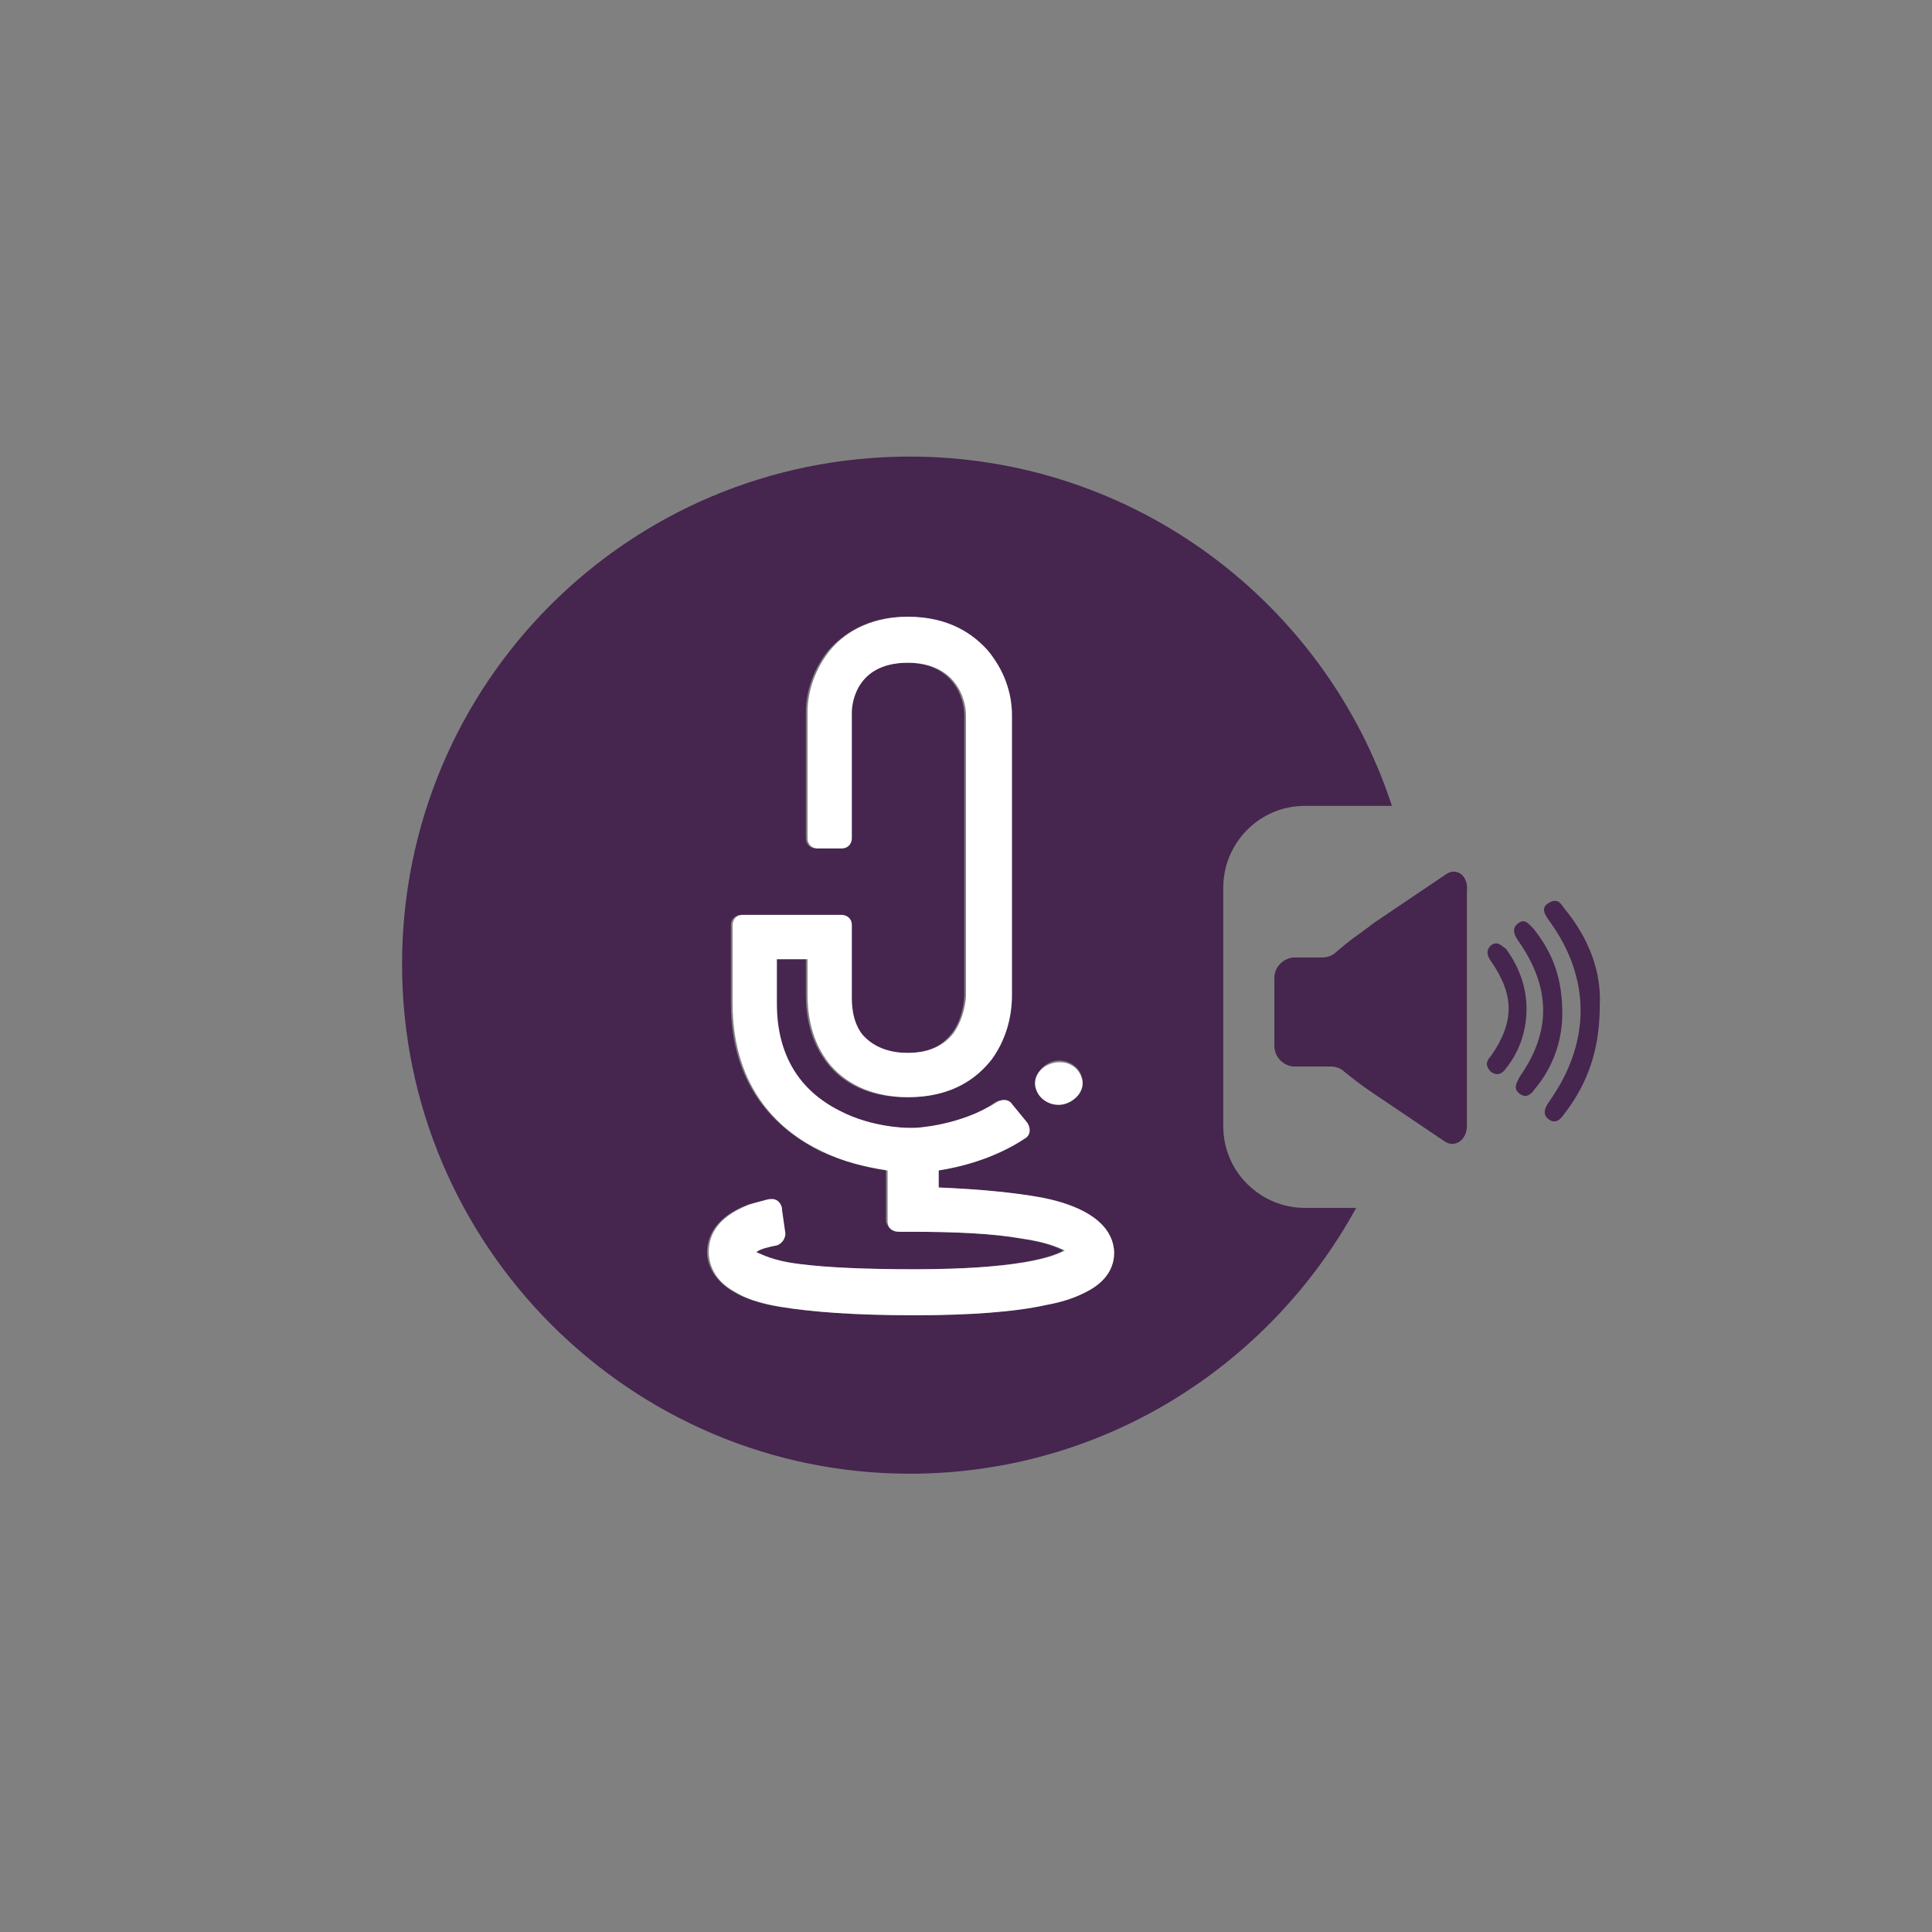
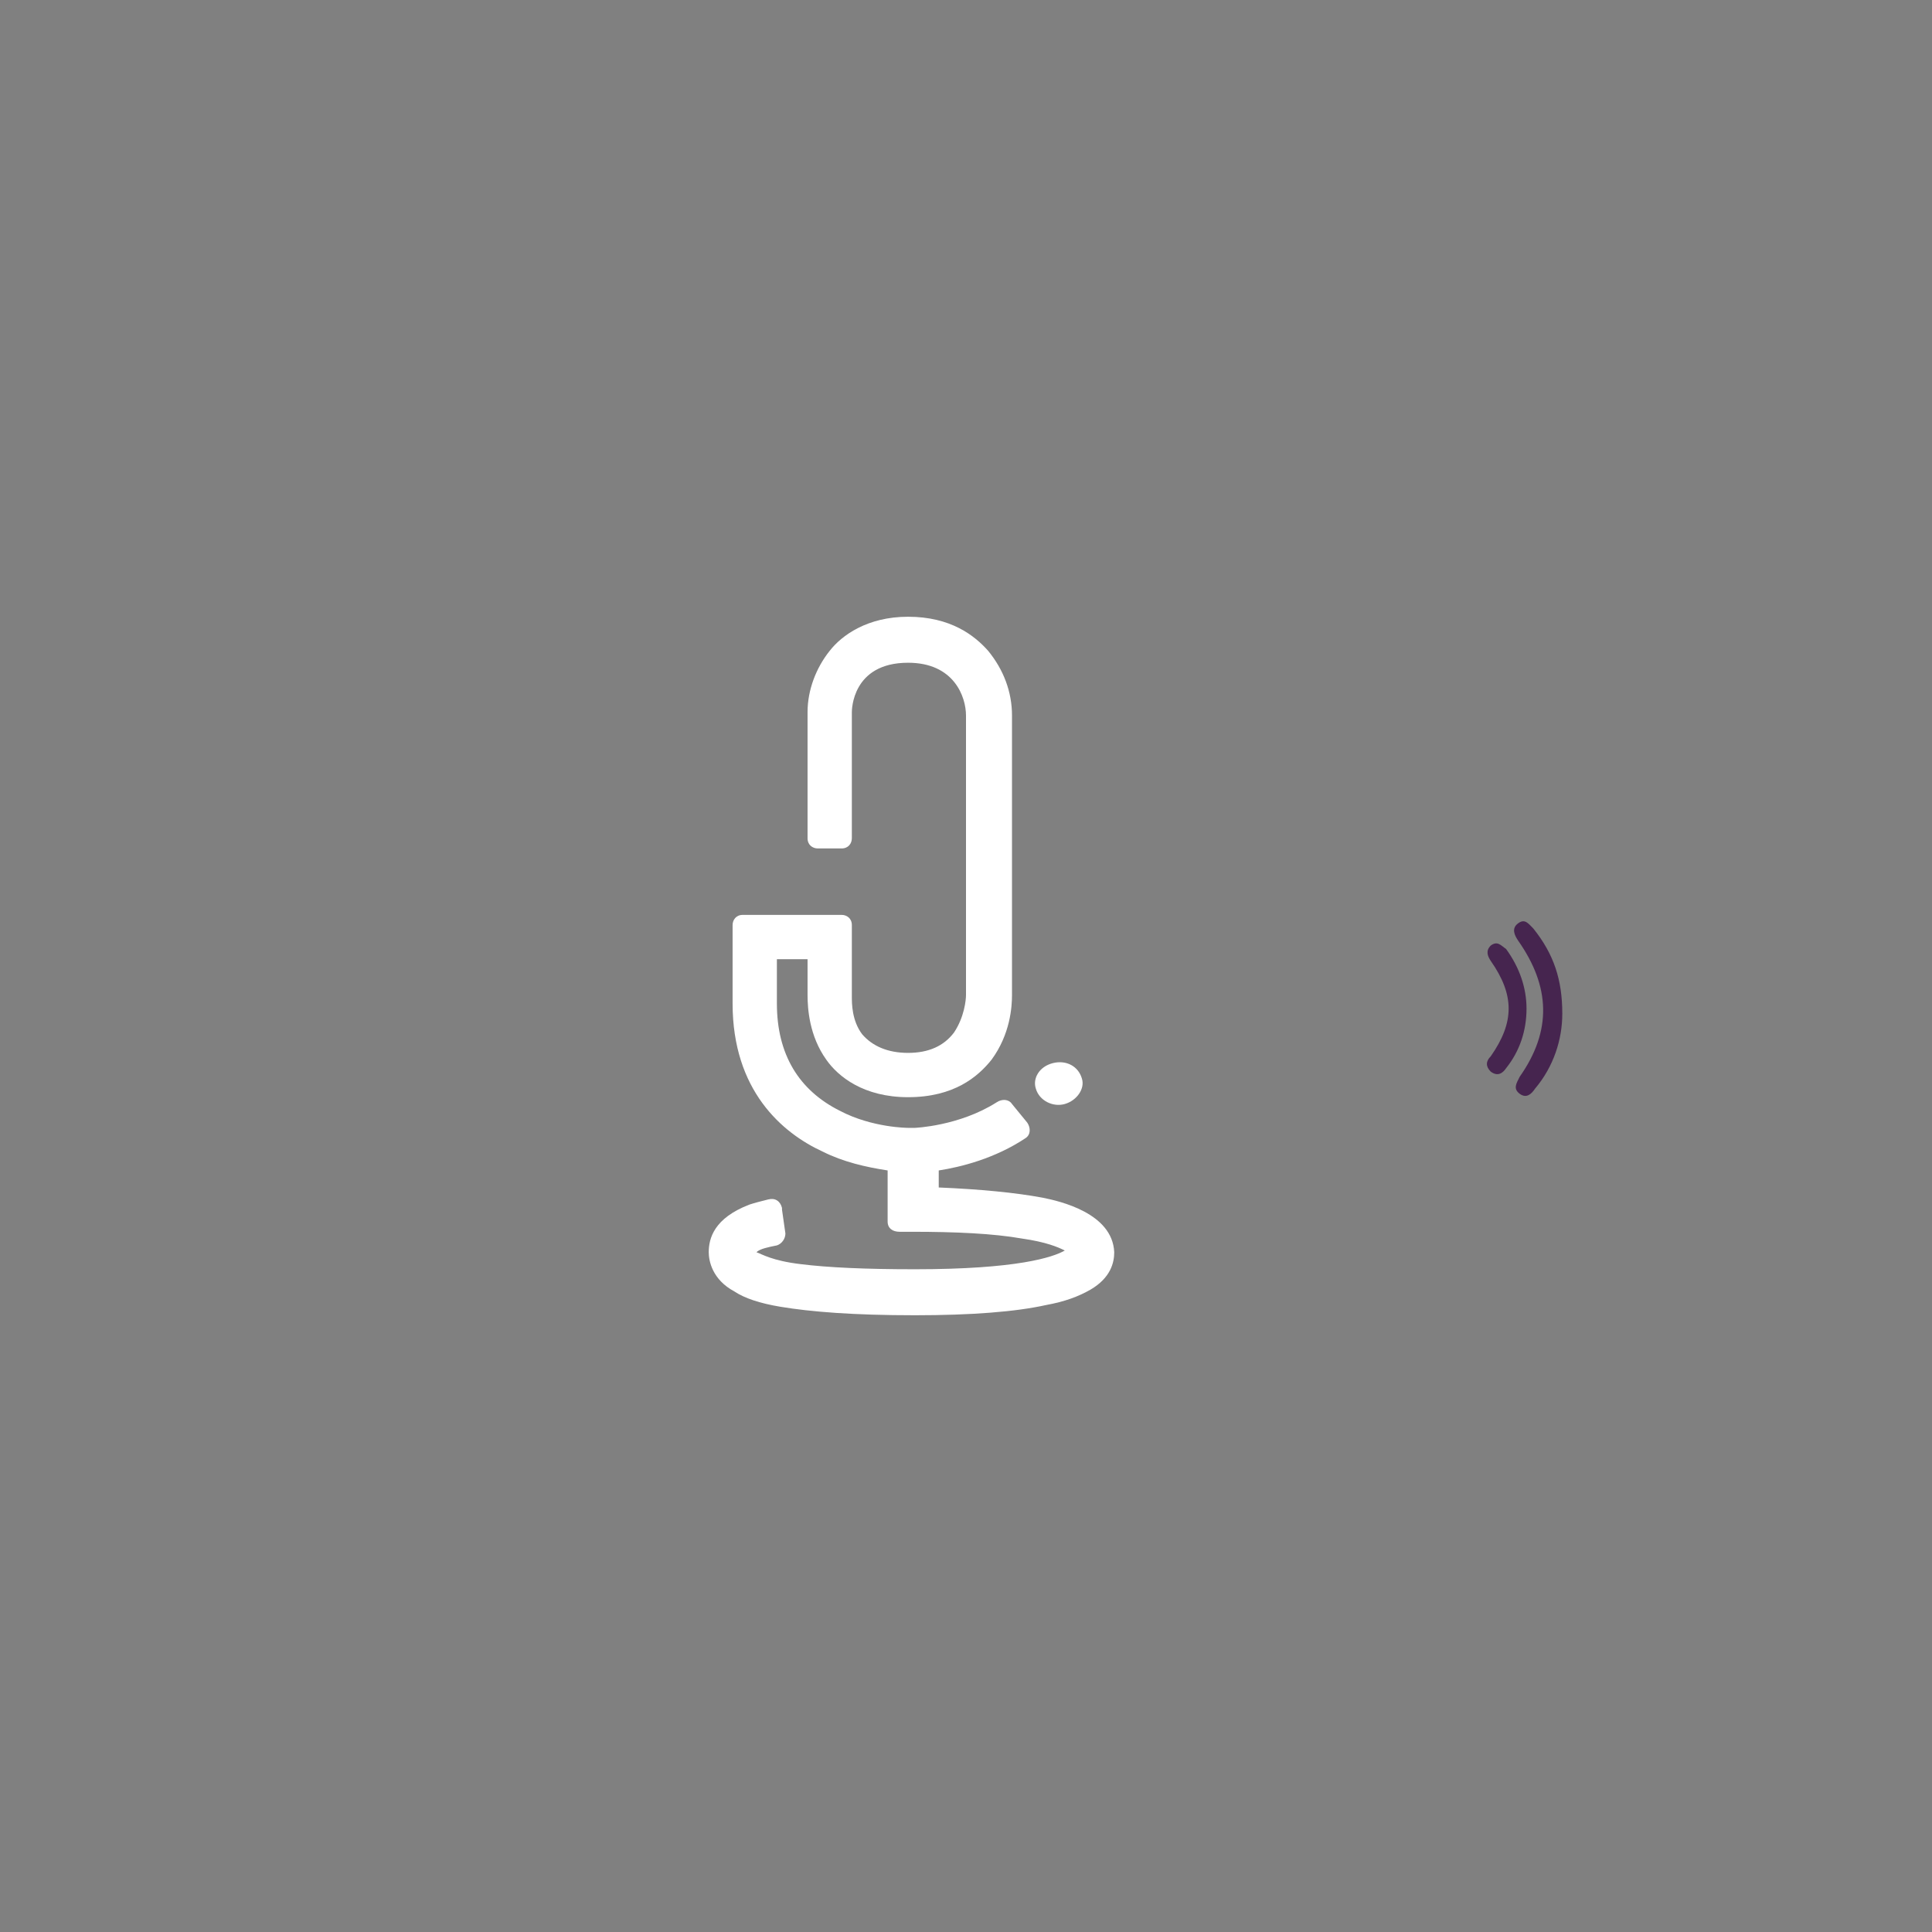
<svg xmlns="http://www.w3.org/2000/svg" version="1.1" id="Laag_1" x="0px" y="0px" viewBox="0 0 113.4 113.4" style="enable-background:new 0 0 113.4 113.4;" xml:space="preserve">
  <rect x="0" y="0" width="113.4" height="113.4" fill="#808080" stroke="none" />
  <style type="text/css">
	.st0{fill:#46254F;}
	.st1{fill:none;stroke:#46254F;stroke-width:3;stroke-miterlimit:10;}
	.st2{fill:#FFFFFF;stroke:#46254F;stroke-width:3;stroke-miterlimit:10;}
	.st3{fill:none;stroke:#46254F;stroke-miterlimit:10;}
	.st4{fill:#34203D;}
	.st5{fill:#2C1C35;}
	.st6{fill:#2D1C35;}
	.st7{fill:#C6724C;}
	.st8{clip-path:url(#SVGID_00000100340709671647253270000010727252681067258026_);}
	.st9{fill:#AF5332;}
	.st10{fill:none;}
	.st11{fill:#51C185;}
	.st12{fill:#E5D2C7;}
	.st13{clip-path:url(#SVGID_00000035514465483990682590000015302867964202050950_);}
	.st14{fill:#F2E5DE;}
	.st15{fill:#3A2445;}
	.st16{clip-path:url(#SVGID_00000121977970807872325110000004639870073938442151_);}
	.st17{fill:#4CE593;}
	.st18{fill:#665270;}
	.st19{clip-path:url(#SVGID_00000080885078265474593610000016773327856255273112_);}
	.st20{clip-path:url(#SVGID_00000027600379191520328940000010557123412260339349_);}
	.st21{fill:#0295FF;}
	.st22{clip-path:url(#SVGID_00000118369514699492553660000000062852345682707866_);}
	.st23{fill:#F2F2F2;}
	.st24{fill:#C3BBC6;}
	.st25{clip-path:url(#SVGID_00000039813854754509512470000018056086698197171334_);}
	.st26{fill:#543D5E;}
	.st27{clip-path:url(#SVGID_00000067940408372094306560000009103971954932885412_);}
	.st28{clip-path:url(#SVGID_00000018199559113812956350000014375171909546041742_);}
	.st29{clip-path:url(#SVGID_00000020382199826073084500000009180889582104474265_);}
	.st30{fill:#C7724C;}
	.st31{clip-path:url(#SVGID_00000057849384335290367660000008558038153958219697_);}
	.st32{fill:#4B4668;}
	.st33{clip-path:url(#SVGID_00000145053658602089262120000006962731620096982196_);}
	.st34{fill:#999999;}
	.st35{fill:#C2BAC5;}
	.st36{fill:#F6F6F6;}
	.st37{fill:#45254E;}
	.st38{fill:#F1F1F1;}
	.st39{fill:#C6C6C6;}
	.st40{fill:#A6A0A9;}
	.st41{fill:#371C3D;}
	.st42{fill:#7A6880;}
	.st43{fill:#9D9D9C;}
	.st44{fill:#969099;}
	.st45{fill:#FFFFFF;}
	.st46{fill:none;stroke:#999999;stroke-width:3;stroke-miterlimit:10;}
	.st47{fill:#FFFFFF;stroke:#999999;stroke-width:3;stroke-miterlimit:10;}
	.st48{fill:#E6E6E6;}
	.st49{clip-path:url(#SVGID_00000077304562781612597290000016952005443703702924_);fill:#999999;}
	.st50{clip-path:url(#SVGID_00000146499048539561909920000010374663165795382435_);fill:#999999;}
	.st51{clip-path:url(#SVGID_00000059992806330702767580000005068606229765522104_);fill:#999999;}
	.st52{clip-path:url(#SVGID_00000128446978268172751780000003818998319053051793_);fill:#999999;}
	.st53{clip-path:url(#SVGID_00000164508029687802955580000006477698177663537065_);fill:#999999;}
	.st54{clip-path:url(#SVGID_00000061434457241810796410000002840730224196165565_);fill:#999999;}
	.st55{clip-path:url(#SVGID_00000061455577893274915110000006678569334369575316_);fill:#999999;}
	.st56{clip-path:url(#SVGID_00000069364180988552134400000010077289686604612999_);fill:#999999;}
	.st57{clip-path:url(#SVGID_00000078759475896056447830000009107036022248090530_);fill:#999999;}
	.st58{clip-path:url(#SVGID_00000112606548907793685950000000459344153956379524_);fill:#999999;}
	.st59{clip-path:url(#SVGID_00000099653530286384844840000002091664311651270801_);fill:#999999;}
	.st60{clip-path:url(#SVGID_00000065784801975389951510000002624656618642543280_);fill:#999999;}
	.st61{fill:#7A7A7A;}
	.st62{fill:#6A5B6F;}
	.st63{fill:none;stroke:#999999;stroke-miterlimit:10;}
	.st64{fill:none;stroke:#46254F;stroke-width:3;stroke-linecap:round;stroke-miterlimit:10;}
	.st65{fill:none;stroke:#999999;stroke-width:3;stroke-linecap:round;stroke-miterlimit:10;}
	.st66{fill:#FFFFFF;stroke:#E6E6E6;stroke-miterlimit:10;}
	.st67{fill:none;stroke:#999999;stroke-width:2;stroke-linecap:round;stroke-linejoin:round;stroke-miterlimit:10;}
	.st68{fill:none;stroke:#999999;stroke-width:2;stroke-linecap:round;stroke-miterlimit:10;}
	.st69{fill:none;stroke:#46254F;stroke-width:2;stroke-linecap:round;stroke-linejoin:round;stroke-miterlimit:10;}
	.st70{fill:none;stroke:#46254F;stroke-width:2;stroke-linecap:round;stroke-miterlimit:10;}
	.st71{fill:#E6E6E6;stroke:#999999;stroke-miterlimit:10;}
	.st72{fill:#E6E6E6;stroke:#46254F;stroke-miterlimit:10;}
	.st73{fill:#999999;stroke:#E6E6E6;stroke-miterlimit:10;}
	.st74{fill:#46254F;stroke:#E6E6E6;stroke-miterlimit:10;}
	.st75{clip-path:url(#SVGID_00000121981046585346803510000011739111141442330040_);fill:#E6E6E6;}
	.st76{clip-path:url(#SVGID_00000043416889391637910970000013015844534831177624_);fill:#E6E6E6;}
	.st77{clip-path:url(#SVGID_00000082331354699096842820000006111244894481431945_);fill:#E6E6E6;}
	.st78{clip-path:url(#SVGID_00000036948035961619379490000007087229406176423041_);fill:#E6E6E6;}
	.st79{clip-path:url(#SVGID_00000034783390967413375610000004047094340030396843_);fill:#E6E6E6;}
	.st80{clip-path:url(#SVGID_00000015355262667864682450000006987306684939718829_);fill:#E6E6E6;}
	.st81{clip-path:url(#SVGID_00000147937757353300500600000015680163030695162296_);fill:#E6E6E6;}
	.st82{clip-path:url(#SVGID_00000003787086503523085570000002428717580975546031_);fill:#E6E6E6;}
	.st83{clip-path:url(#SVGID_00000178164426061680668240000014368342111474954154_);fill:#E6E6E6;}
	.st84{clip-path:url(#SVGID_00000024683503288322400970000014362089692762481028_);fill:#E6E6E6;}
	.st85{clip-path:url(#SVGID_00000082359592272541821210000013296910412475042968_);fill:#999999;}
	.st86{clip-path:url(#SVGID_00000011745775898785439990000003904126471607026613_);fill:#999999;}
	.st87{fill:none;stroke:#999999;stroke-width:4;stroke-miterlimit:10;}
	.st88{fill:none;stroke:#46254F;stroke-width:4;stroke-miterlimit:10;}
	.st89{opacity:0.68;fill:#46254F;}
	.st90{clip-path:url(#SVGID_00000090269006479945737710000011821355987842048166_);}
	.st91{clip-path:url(#SVGID_00000015316633116759135660000010771304406246907048_);}
	.st92{clip-path:url(#SVGID_00000096033986094843913360000011054594594170120102_);}
	.st93{clip-path:url(#SVGID_00000044147472441816286420000005184328353475794355_);}
	.st94{clip-path:url(#SVGID_00000124850601484078165590000003212279448011617458_);}
	.st95{clip-path:url(#SVGID_00000100382405708704039760000018111382589257135759_);}
	.st96{fill:none;stroke:#FFFFFF;stroke-width:0.8;stroke-miterlimit:10;}
	.st97{clip-path:url(#SVGID_00000081624557905466641490000017065870533204107698_);}
	.st98{clip-path:url(#SVGID_00000065795189726734302040000005134488852548096667_);}
	.st99{clip-path:url(#SVGID_00000017492406948874006480000012478327665497482396_);fill:#999999;}
	.st100{clip-path:url(#SVGID_00000152982337768814541910000007104185471591788693_);fill:#46254F;}
	.st101{clip-path:url(#SVGID_00000046311702191083835940000014542635381549964984_);fill:#999999;}
	.st102{fill:none;stroke:#E6E6E6;stroke-miterlimit:10;}
	.st103{clip-path:url(#SVGID_00000022543353149450139780000011153571766484951175_);fill:#46254F;}
	.st104{clip-path:url(#SVGID_00000071517483733157497700000017996549530134708638_);fill:#999999;}
	.st105{clip-path:url(#SVGID_00000098913514201252468020000002387272078058943117_);fill:#999999;}
	.st106{clip-path:url(#SVGID_00000088849986957758832020000007162038618287733901_);fill:#46254F;}
	.st107{clip-path:url(#SVGID_00000074438720944999835000000011756294994039912577_);fill:#46254F;}
	.st108{clip-path:url(#SVGID_00000072976118099801954970000016755153461586463396_);fill:#46254F;}
	.st109{clip-path:url(#SVGID_00000126299084492722146300000011743878110668970935_);fill:#999999;}
	.st110{clip-path:url(#SVGID_00000042706636838779710420000004811659575005920186_);fill:#999999;}
	.st111{clip-path:url(#SVGID_00000173159741092299481950000005715386001755877549_);fill:#46254F;}
	.st112{clip-path:url(#SVGID_00000111148881199156306170000011236303007954892166_);fill:#46254F;}
	.st113{clip-path:url(#SVGID_00000081629232069478526570000010230984716670482099_);fill:#999999;}
	.st114{clip-path:url(#SVGID_00000096033714554020691700000006036489905300253575_);fill:#999999;}
	.st115{clip-path:url(#SVGID_00000100369327938455798620000016575152523786194100_);fill:#46254F;}
	.st116{clip-path:url(#SVGID_00000180349778088674644770000016715357471162083770_);fill:#7A6880;}
	.st117{clip-path:url(#SVGID_00000078029139762857858850000001581420803287995068_);fill:#46254F;}
	.st118{clip-path:url(#SVGID_00000166675132937098569910000012415724211189566393_);fill:#999999;}
	.st119{clip-path:url(#SVGID_00000082363249818465216150000017750304035314098095_);fill:#7A6880;}
	.st120{clip-path:url(#SVGID_00000163765145910412924780000009916533755865194652_);fill:#371C3D;}
	.st121{clip-path:url(#SVGID_00000025440136843914969890000015705087661198654626_);fill:#46254F;}
	.st122{fill:#7A6880;stroke:#46254F;stroke-miterlimit:10;}
	.st123{fill:#FAA90E;stroke:#46254F;stroke-miterlimit:10;}
	.st124{fill:#51C185;stroke:#46254F;stroke-miterlimit:10;}
	.st125{fill:#0295FF;stroke:#46254F;stroke-miterlimit:10;}
	.st126{fill:#D0C9D3;}
	.st127{fill:#6E5E74;}
	.st128{fill:#FF0357;}
	.st129{fill:#C41E4D;}
	.st130{fill:#897E8F;}
	.st131{clip-path:url(#SVGID_00000013172878584498841930000008035543282663615365_);fill:#999999;}
	.st132{clip-path:url(#SVGID_00000054981298279927901450000002681730874116118427_);fill:#8CC63F;}
	.st133{clip-path:url(#SVGID_00000132089854561465623540000007342837637083375241_);fill:#0071BC;}
	.st134{clip-path:url(#SVGID_00000051383997410433026990000005528473648513866677_);fill:#FBB03B;}
	.st135{opacity:0.34;fill:#F1F1F1;}
	.st136{fill:none;stroke:#7A6880;stroke-width:8;stroke-miterlimit:10;}
	.st137{fill:#E5D9EB;}
	.st138{fill:#FFFFFF;stroke:#46254F;stroke-miterlimit:10;}
	.st139{fill:#FFFFFF;stroke:#999999;stroke-miterlimit:10;}
	.st140{clip-path:url(#SVGID_00000127026334874323031630000003626853513032714147_);}
	.st141{clip-path:url(#SVGID_00000115502046143403681740000007281131502639018373_);}
	.st142{clip-path:url(#SVGID_00000155128203803720654030000006480044055837938091_);}
	.st143{clip-path:url(#SVGID_00000112628212181979523460000003968713644567596167_);}
	.st144{clip-path:url(#SVGID_00000118374423664129137430000002720538193036441752_);}
	.st145{clip-path:url(#SVGID_00000023964592443055341210000016398749567270111666_);}
	.st146{fill:none;stroke:#46254F;stroke-width:1.4;stroke-miterlimit:10;}
	.st147{fill:none;stroke:#999999;stroke-width:1.4;stroke-miterlimit:10;}
	.st148{fill:#FAA90E;}
	.st149{clip-path:url(#SVGID_00000091008163739480635340000007154976742711242122_);}
	.st150{clip-path:url(#SVGID_00000039841465942304480580000011936629936004048043_);}
	.st151{clip-path:url(#SVGID_00000101077500443129751300000010054569876250046365_);}
	.st152{clip-path:url(#SVGID_00000083807342955935199970000010124583853999126713_);}
	.st153{clip-path:url(#SVGID_00000026863786742535003560000002029926199015022240_);}
	.st154{clip-path:url(#SVGID_00000079451565624430002950000003815321552354972050_);}
	.st155{clip-path:url(#SVGID_00000083073762546403503470000017651507584786969019_);}
	.st156{clip-path:url(#SVGID_00000041269208462705434510000012011223239343419065_);}
	.st157{clip-path:url(#SVGID_00000014636569626800538940000014876334499944480157_);}
	.st158{clip-path:url(#SVGID_00000175305039517028951390000008437672584699487623_);}
	.st159{clip-path:url(#SVGID_00000153681607537721998730000015073575030059935675_);}
	.st160{clip-path:url(#SVGID_00000061460416526068947180000002861085313614938801_);}
	.st161{clip-path:url(#SVGID_00000032611216808040639020000010919410937953387932_);}
	.st162{clip-path:url(#SVGID_00000140710551749621685960000003689397023053323180_);}
	.st163{clip-path:url(#SVGID_00000039832446612474780610000011017309557805388210_);}
	.st164{clip-path:url(#SVGID_00000085237786615652219890000013005979355316537261_);}
	.st165{clip-path:url(#SVGID_00000063617722700794714770000000082198705748329395_);}
	.st166{clip-path:url(#SVGID_00000088102623528466836390000011306656158862475150_);}
	.st167{clip-path:url(#SVGID_00000180344440128949632690000013188308365790623621_);}
	.st168{clip-path:url(#SVGID_00000083779910892935146340000004743172450657980545_);}
	.st169{clip-path:url(#SVGID_00000011002361227853689740000009014586239188956828_);}
	.st170{clip-path:url(#SVGID_00000176722914612366747960000003146027400725363105_);}
	.st171{clip-path:url(#SVGID_00000173162132558252903550000011717752157541294263_);}
	.st172{clip-path:url(#SVGID_00000035515381665971290190000012073111661165527212_);}
	.st173{clip-path:url(#SVGID_00000042733918644424604290000004848589683780586896_);}
	.st174{clip-path:url(#SVGID_00000180340387894297497540000009287977702855521438_);}
	.st175{clip-path:url(#SVGID_00000124847906836056037550000014702309582216350903_);}
	.st176{clip-path:url(#SVGID_00000148638674498279558520000001228843272844155299_);}
	.st177{clip-path:url(#SVGID_00000137103822430264743920000011993461229783841181_);}
	.st178{clip-path:url(#SVGID_00000028308670774429749790000000188309369701886102_);}
	.st179{clip-path:url(#SVGID_00000050656893658203940480000009233461474495028131_);}
	.st180{clip-path:url(#SVGID_00000130640826888381837590000015493715681893768113_);}
	.st181{clip-path:url(#SVGID_00000007389398857131866980000011652634301779489948_);}
	.st182{clip-path:url(#SVGID_00000151526780620582318640000004799280905359555767_);}
	.st183{clip-path:url(#SVGID_00000059992571418366301770000005274953854805959831_);}
	.st184{clip-path:url(#SVGID_00000128445984010278224800000017303871642166944955_);}
	.st185{clip-path:url(#SVGID_00000098924443259169905280000004734679792307760004_);}
	.st186{clip-path:url(#SVGID_00000047762957671081559900000014129403326792124819_);}
	.st187{clip-path:url(#SVGID_00000042010188403461594020000004448826993068607166_);}
	.st188{clip-path:url(#SVGID_00000121961931355077714820000013898620678946417591_);}
	.st189{clip-path:url(#SVGID_00000096779728305504664970000000912096666004525745_);}
	.st190{clip-path:url(#SVGID_00000132793672832527165430000000290813266797539003_);}
	.st191{clip-path:url(#SVGID_00000031191668646196112320000008046754317780873359_);}
	.st192{clip-path:url(#SVGID_00000030473316447567513470000015494802083986696118_);}
	.st193{clip-path:url(#SVGID_00000039821812734172167080000011867836598915066259_);}
	.st194{clip-path:url(#SVGID_00000117645194778470588680000007476376568199018896_);}
	.st195{clip-path:url(#SVGID_00000115508416315976970530000006343922795715583676_);}
	.st196{clip-path:url(#SVGID_00000170996743891439049900000000819796578266469273_);}
	.st197{clip-path:url(#SVGID_00000160906172768025915900000001428251755972370612_);}
	.st198{clip-path:url(#SVGID_00000119101517713680367520000012772348023011695037_);}
	.st199{clip-path:url(#SVGID_00000033359377636600421500000013058625401955647361_);}
	.st200{clip-path:url(#SVGID_00000070822619931372022220000007309225108752457658_);}
	.st201{clip-path:url(#SVGID_00000057115541747338708760000006728652574305680004_);}
	.st202{clip-path:url(#SVGID_00000074410844443138313830000011042949863134523521_);}
	.st203{clip-path:url(#SVGID_00000004527781036896034430000000294190221237089183_);}
	.st204{clip-path:url(#SVGID_00000071554355371107278890000012686478303294350754_);}
	.st205{clip-path:url(#SVGID_00000142861747740433630590000007664546564364677525_);}
	.st206{clip-path:url(#SVGID_00000045576452638753140010000002748393212348535958_);}
	.st207{clip-path:url(#SVGID_00000091720042672069161460000008830195001721675451_);}
	.st208{clip-path:url(#SVGID_00000178891849231337059810000008978049115849250950_);}
	.st209{fill:none;stroke:#371C3D;stroke-width:3;stroke-miterlimit:10;}
	.st210{clip-path:url(#SVGID_00000047746200148233856160000001478368199608290446_);}
	.st211{clip-path:url(#SVGID_00000101791869752277257100000003266772729025381296_);}
	.st212{clip-path:url(#SVGID_00000024699392950562103160000017833521443499861157_);}
	.st213{clip-path:url(#SVGID_00000008838266918155303890000017203095431306125453_);}
	.st214{clip-path:url(#SVGID_00000147209072507334829340000015635003754541899962_);}
	.st215{clip-path:url(#SVGID_00000096764609688877008350000014914394896606252478_);}
	.st216{clip-path:url(#SVGID_00000026842936647167778300000007237208288716936103_);}
	.st217{clip-path:url(#SVGID_00000039102984312304844310000007047428045520232586_);}
	.st218{clip-path:url(#SVGID_00000092443505306825991160000001049250256765127324_);}
	.st219{clip-path:url(#SVGID_00000134248793650062184620000003285401486215685025_);}
	.st220{clip-path:url(#SVGID_00000134946532971429701730000017578456683100602517_);}
	.st221{clip-path:url(#SVGID_00000003817328176274525140000012219112020300780703_);}
	.st222{fill:none;stroke:#7A7A7A;stroke-width:3;stroke-miterlimit:10;}
	.st223{clip-path:url(#SVGID_00000103963821314439878700000012609628578423421118_);}
	.st224{clip-path:url(#SVGID_00000136401406015872228290000000769578476648606852_);}
	.st225{clip-path:url(#SVGID_00000178180846529282617650000001975004470112691085_);}
	.st226{clip-path:url(#SVGID_00000012436660522933153740000002702635618498453918_);}
	.st227{clip-path:url(#SVGID_00000015334383441902368930000001305282425066669453_);}
	.st228{clip-path:url(#SVGID_00000054956727112797057480000016467331829433364879_);}
	.st229{clip-path:url(#SVGID_00000046317934418716297150000013817531149417183387_);}
	.st230{clip-path:url(#SVGID_00000129199160061027823180000012551174057763955597_);}
	.st231{clip-path:url(#SVGID_00000045593145946699306170000010461654900485063044_);}
	.st232{clip-path:url(#SVGID_00000131369412927028883230000016536711484868474296_);}
	.st233{clip-path:url(#SVGID_00000000902687159541111650000008968593446130171783_);}
	.st234{clip-path:url(#SVGID_00000014618459878821207190000003513358136862497674_);}
	.st235{clip-path:url(#SVGID_00000140723611483224876270000018348583220944235668_);}
	.st236{clip-path:url(#SVGID_00000091716557209433307880000010674232262496578489_);}
	.st237{clip-path:url(#SVGID_00000065784243907396010100000003468861130770056070_);}
	.st238{clip-path:url(#SVGID_00000075127687271470901960000000107992042162780295_);}
	.st239{clip-path:url(#SVGID_00000091705535965542396080000010629596673319882643_);}
	.st240{clip-path:url(#SVGID_00000066504307464496367150000018438041591690273923_);}
	.st241{clip-path:url(#SVGID_00000139983383744199830400000010584577429977692067_);}
	.st242{clip-path:url(#SVGID_00000086675523423225015890000011121070007924572857_);}
	.st243{clip-path:url(#SVGID_00000159453738189917262520000008196301791669381780_);}
	.st244{clip-path:url(#SVGID_00000052800851979058029820000001453005679792353166_);}
	.st245{clip-path:url(#SVGID_00000173868278393954238960000006036354866629831055_);}
	.st246{clip-path:url(#SVGID_00000090285983313683196350000001644763887590023094_);}
	.st247{clip-path:url(#SVGID_00000012460529725856712340000009541154916529483173_);}
	.st248{clip-path:url(#SVGID_00000050645287933607998610000007999191431021844630_);}
	.st249{clip-path:url(#SVGID_00000005946469588027022130000005682326062336564380_);}
	.st250{clip-path:url(#SVGID_00000103968903383139014030000014860969772570440857_);fill:#51C185;}
	.st251{clip-path:url(#SVGID_00000135674509750043837670000002498960217343138448_);}
	.st252{clip-path:url(#SVGID_00000093884907342032365960000006601046078378816690_);}
	.st253{clip-path:url(#SVGID_00000033353920422850022840000018144652792111891122_);}
	.st254{clip-path:url(#SVGID_00000100340669927784672150000010450888461455807370_);}
	.st255{clip-path:url(#SVGID_00000140004590717828775030000013769780748686379949_);}
	.st256{clip-path:url(#SVGID_00000042708663274956672090000007964324102714461083_);}
	.st257{clip-path:url(#SVGID_00000153685902708454624630000008746589612374961309_);}
	.st258{clip-path:url(#SVGID_00000083804414552884977020000013176729071973085827_);}
	.st259{clip-path:url(#SVGID_00000127738809011817556150000009908348515398606995_);}
	.st260{clip-path:url(#SVGID_00000005971182087972213940000010510177301707526543_);}
	.st261{clip-path:url(#SVGID_00000138557865253865905400000011558774362717160874_);}
	.st262{clip-path:url(#SVGID_00000029733918006657177800000000706829307501219497_);}
	.st263{fill:#E6007E;}
	.st264{fill:#A75D43;}
	.st265{fill:url(#man_1_Orginal_1-4_00000167372235772485391020000017367274773785602994_);}
	.st266{fill:#8A7E91;}
	.st267{clip-path:url(#SVGID_00000098206872593798514970000006887038386197526921_);}
	.st268{clip-path:url(#SVGID_00000018223585231176272360000017541179129053189539_);}
	.st269{fill:#9D90A3;}
	.st270{clip-path:url(#SVGID_00000078732816860923155220000014138535201595026826_);}
	.st271{clip-path:url(#SVGID_00000022529099957207853470000007435670768079853731_);}
	.st272{clip-path:url(#SVGID_00000009548002979801152180000005001230910213731463_);}
	.st273{clip-path:url(#SVGID_00000069397590961143269510000002956196554244613510_);}
	.st274{clip-path:url(#SVGID_00000040540140674630405300000000833264705153257605_);}
	.st275{clip-path:url(#SVGID_00000144312407455031887610000011496579262183187077_);}
	.st276{clip-path:url(#SVGID_00000145768212925274482740000006333056112593380755_);}
	.st277{clip-path:url(#SVGID_00000158708307689657569000000016039060645758911111_);}
	.st278{clip-path:url(#SVGID_00000183964158244096158740000004624391332035435403_);}
	.st279{clip-path:url(#SVGID_00000037671178252788519530000016396467336413827232_);}
	.st280{clip-path:url(#SVGID_00000033354177169152438330000014003814160634385086_);}
	.st281{clip-path:url(#SVGID_00000047755560058701818210000014172803276608921728_);}
	.st282{clip-path:url(#SVGID_00000181061736018486814190000010429924720436225973_);}
	.st283{clip-path:url(#SVGID_00000023254030025994415350000017024017645601282992_);}
	.st284{clip-path:url(#SVGID_00000029741910274434681210000004077258630043215020_);}
	.st285{clip-path:url(#SVGID_00000143609412822536556310000015816806925819691141_);}
	.st286{clip-path:url(#SVGID_00000131328536942541333400000004223934296677438100_);}
	.st287{clip-path:url(#SVGID_00000168115760288637744600000010471229382960732092_);}
	.st288{clip-path:url(#SVGID_00000119800883071949686810000000686077034667072899_);}
	.st289{clip-path:url(#SVGID_00000072241289020942012070000007803661307178465712_);}
	.st290{clip-path:url(#SVGID_00000127737072536463518100000009251277570724134800_);}
	.st291{clip-path:url(#SVGID_00000148643180546420327990000001431572829277430204_);}
	.st292{clip-path:url(#SVGID_00000150084887886730952490000005194227642937089429_);}
	.st293{clip-path:url(#SVGID_00000031170262659792171000000013513523155588998026_);}
	.st294{clip-path:url(#SVGID_00000164485197842592789420000015697231645539445908_);}
	.st295{clip-path:url(#SVGID_00000080203799106390846580000004364131339845212561_);}
	.st296{clip-path:url(#SVGID_00000179624251663843042420000017966339198899367052_);}
	.st297{clip-path:url(#SVGID_00000010273920370077598140000000832221000326376887_);}
	.st298{clip-path:url(#SVGID_00000079483008431874310520000015686644701650647441_);}
	.st299{clip-path:url(#SVGID_00000125578211626011938080000000065272686664527000_);}
	.st300{clip-path:url(#SVGID_00000107577267711000391040000012061034375009139096_);}
	.st301{clip-path:url(#SVGID_00000160184840143557287320000001585702705380712577_);}
	.st302{clip-path:url(#SVGID_00000103255881244098033270000010943331420107303861_);}
	.st303{clip-path:url(#SVGID_00000070811166862769791720000017657676762545802115_);}
	.st304{clip-path:url(#SVGID_00000170996361432341061610000012177809678569309628_);}
	.st305{clip-path:url(#SVGID_00000178169228229043788860000008431150166310242459_);}
	.st306{clip-path:url(#SVGID_00000029729964934604238100000006417046748390955932_);}
	.st307{clip-path:url(#SVGID_00000128467897765331362420000009137319807638399374_);}
	.st308{clip-path:url(#SVGID_00000123405388613149715870000018280570985366696064_);}
	.st309{clip-path:url(#SVGID_00000096043069158435716540000007974650304812139682_);}
	.st310{clip-path:url(#SVGID_00000068662179496217276550000005126922693299106692_);}
	.st311{clip-path:url(#SVGID_00000085219038171323012640000005274220938588889729_);}
	.st312{clip-path:url(#SVGID_00000031906664291934325900000006010696913427256251_);}
	.st313{clip-path:url(#SVGID_00000010271141103687294620000000406441705653416863_);}
	.st314{clip-path:url(#SVGID_00000173866919962461792250000000942638807819548577_);}
	.st315{clip-path:url(#SVGID_00000054254105139724207720000002545669183046528675_);}
	.st316{clip-path:url(#SVGID_00000061452564644691309370000010285723207403279491_);}
	.st317{clip-path:url(#SVGID_00000051376307235168587740000014188626022850456980_);}
	.st318{clip-path:url(#SVGID_00000028286324490409037750000009454536468511036599_);}
	.st319{clip-path:url(#SVGID_00000015312924667500118560000010987129423757266079_);}
	.st320{clip-path:url(#SVGID_00000101105675273231032660000001806196585257413531_);}
	.st321{clip-path:url(#SVGID_00000036960826059617765340000011289666654326806705_);}
	.st322{clip-path:url(#SVGID_00000103952867641846076900000008898914547539895454_);}
	.st323{clip-path:url(#SVGID_00000048488496908230727030000011166371940776070538_);}
	.st324{clip-path:url(#SVGID_00000014618991044200138030000006938418863915546496_);}
	.st325{clip-path:url(#SVGID_00000046340896339723687750000015731678857740554905_);}
	.st326{clip-path:url(#SVGID_00000134249018279892345460000010162158410997574539_);}
	.st327{clip-path:url(#SVGID_00000172416276126155616930000007351220652645177517_);}
	.st328{clip-path:url(#SVGID_00000174564499209866587250000006433603056448989839_);}
	.st329{clip-path:url(#SVGID_00000015352858614896482640000001065143055636930438_);}
	.st330{clip-path:url(#SVGID_00000048479691079967347070000012570401003572839078_);}
	.st331{clip-path:url(#SVGID_00000166659090015750485400000003749015094030246304_);}
	.st332{clip-path:url(#SVGID_00000110435047129119810910000017918902808049840804_);}
	.st333{clip-path:url(#SVGID_00000060745460687743142930000013949256006986614671_);}
	.st334{clip-path:url(#SVGID_00000062192358154534033370000010302073979091181717_);}
	.st335{clip-path:url(#SVGID_00000122708203848498335300000009386363392228311208_);}
	.st336{clip-path:url(#SVGID_00000036948611750375719990000002057728636449861273_);}
	.st337{clip-path:url(#SVGID_00000046315259579265605500000018007857891599531425_);}
	.st338{clip-path:url(#SVGID_00000085243412050647885440000008293604141339735712_);}
	.st339{clip-path:url(#SVGID_00000137824568179075620320000009391097803729283468_);}
	.st340{clip-path:url(#SVGID_00000022522388167706594070000000072510501946092949_);}
	.st341{clip-path:url(#SVGID_00000081644106939317896200000018333733498923144330_);}
	.st342{clip-path:url(#SVGID_00000171702777655147541140000017140413950642459792_);}
	.st343{clip-path:url(#SVGID_00000064352608584043179880000016897285622675401866_);}
	.st344{clip-path:url(#SVGID_00000043429757320662295810000007561806630741063308_);}
	.st345{clip-path:url(#SVGID_00000132057558382694212290000015641217370687036037_);}
	.st346{clip-path:url(#SVGID_00000181088954159012101740000007855702653654946704_);}
	.st347{clip-path:url(#SVGID_00000007396318886005747720000010087597602558321853_);}
	.st348{clip-path:url(#SVGID_00000137828467384872134840000006749100393907301768_);}
	.st349{clip-path:url(#SVGID_00000173868528617070355680000006415954911523982002_);}
	.st350{clip-path:url(#SVGID_00000178898950925170161530000008646483408460822953_);}
	.st351{clip-path:url(#SVGID_00000018930758459186528310000006614699607327261082_);}
	.st352{clip-path:url(#SVGID_00000095326990892541263140000000281695721722039680_);}
	.st353{fill:#2D2E83;stroke:#FFFFFF;stroke-width:2;stroke-linecap:round;stroke-linejoin:round;stroke-miterlimit:10;}
	.st354{clip-path:url(#SVGID_00000082343910439372765110000002856830001094714036_);}
	.st355{clip-path:url(#SVGID_00000158027986932901791760000004391832927723937703_);}
	.st356{clip-path:url(#SVGID_00000106842598422069020790000012687710846610946999_);}
	.st357{clip-path:url(#SVGID_00000022543627160496408840000003804061400511509634_);}
	.st358{clip-path:url(#SVGID_00000064344066061936231160000009740875377448646559_);}
	.st359{clip-path:url(#SVGID_00000036937935396469793560000001933575676897751721_);}
	.st360{clip-path:url(#SVGID_00000064345816056299876900000005348498515960192414_);}
	.st361{clip-path:url(#SVGID_00000011731595142445609280000017531645040336388246_);}
	.st362{clip-path:url(#SVGID_00000136393436800437043750000012735912828957309355_);}
	.st363{clip-path:url(#SVGID_00000179623415529752768980000015444300847089036182_);}
	.st364{clip-path:url(#SVGID_00000064339007190814514250000011049281283098031506_);}
	.st365{clip-path:url(#SVGID_00000098921081968121856790000010089433380983480462_);}
	.st366{clip-path:url(#SVGID_00000062910464640218941850000007573468917344423554_);}
	.st367{clip-path:url(#SVGID_00000140710238389987463760000014484435356071554706_);}
	.st368{clip-path:url(#SVGID_00000162354633520768951640000011819516563235012795_);}
	.st369{clip-path:url(#SVGID_00000062885600541257975370000014165654324368172172_);}
	.st370{clip-path:url(#SVGID_00000011031800674210766180000002768619819255354541_);}
	.st371{clip-path:url(#SVGID_00000137102831045473797010000011320520415716208556_);}
	.st372{clip-path:url(#SVGID_00000115499291500020469420000004514555904682932650_);}
	.st373{clip-path:url(#SVGID_00000044859288166595708670000013178456728838525595_);}
	.st374{clip-path:url(#SVGID_00000034777501166781909750000002704323457198624168_);}
	.st375{clip-path:url(#SVGID_00000060727994852350288930000008554593309505273483_);}
	.st376{clip-path:url(#SVGID_00000085237855545930445150000005396797486252069526_);}
	.st377{clip-path:url(#SVGID_00000026875839626981276440000009383235203261600941_);}
	.st378{clip-path:url(#SVGID_00000034798368230900600750000008250979564069204387_);}
	.st379{clip-path:url(#SVGID_00000098923702064159609340000016357835548609264546_);}
	.st380{clip-path:url(#SVGID_00000129912131218990866730000010133517364051295677_);}
	.st381{clip-path:url(#SVGID_00000171691709503756752380000016254200877386228400_);}
	.st382{clip-path:url(#SVGID_00000177476291512888770940000010251000058782532028_);}
	.st383{clip-path:url(#SVGID_00000049218471401913344920000004260292552518040471_);}
	.st384{clip-path:url(#SVGID_00000128459248937166815440000009812804698952050101_);}
	.st385{clip-path:url(#SVGID_00000122711935881221978500000002752017260538604434_);}
	.st386{clip-path:url(#SVGID_00000003065588806092682430000017719534314607037082_);}
	.st387{clip-path:url(#SVGID_00000131363119394051037590000018396801429547099561_);}
	.st388{clip-path:url(#SVGID_00000116941492172342860570000011817211966123440523_);}
	.st389{clip-path:url(#SVGID_00000093892784526225233680000009994035164475656863_);}
	.st390{clip-path:url(#SVGID_00000067237606487601487130000012067089165524879503_);}
	.st391{clip-path:url(#SVGID_00000112595790151037764230000015690596935979669174_);}
	.st392{clip-path:url(#SVGID_00000123424306737809605060000008205972769756149409_);}
	.st393{clip-path:url(#SVGID_00000107553897939821884890000001667669092299629756_);}
	.st394{fill:none;stroke:#999999;stroke-linecap:round;stroke-linejoin:round;stroke-miterlimit:10;}
	.st395{clip-path:url(#SVGID_00000065051181732239300360000018014701925877453494_);}
	.st396{clip-path:url(#SVGID_00000062190620514137779670000012359269869101428895_);}
	.st397{clip-path:url(#SVGID_00000078035063604902312930000015941631212777370559_);}
	.st398{clip-path:url(#SVGID_00000052065337487460064330000004682453808112380848_);}
	.st399{clip-path:url(#SVGID_00000000904328958429204590000010493596711311505585_);}
	.st400{clip-path:url(#SVGID_00000103946348876027077040000006096463724319307140_);}
	.st401{clip-path:url(#SVGID_00000013888880870739259490000002044304170751780492_);}
	.st402{clip-path:url(#SVGID_00000102512263688985704550000014183848559551538107_);}
	.st403{clip-path:url(#SVGID_00000147179153906279237160000004300059484971188145_);}
	.st404{clip-path:url(#SVGID_00000052062693358260093540000012187446068082056111_);}
	.st405{clip-path:url(#SVGID_00000152228452745981832310000005154333761988055954_);}
	.st406{clip-path:url(#SVGID_00000119809746135503286670000016289844405372215437_);}
	.st407{clip-path:url(#SVGID_00000034067009419729440610000012122184996230402721_);}
	.st408{clip-path:url(#SVGID_00000130630216774204320990000014691628313002869890_);}
	.st409{clip-path:url(#SVGID_00000028324078179442230990000000259122755898591636_);}
	.st410{clip-path:url(#SVGID_00000055679798524713011930000007649720206090518401_);}
	.st411{clip-path:url(#SVGID_00000139992755800245784000000015668884224328013967_);}
	.st412{clip-path:url(#SVGID_00000033355678198194095600000007153169291753397675_);}
	.st413{clip-path:url(#SVGID_00000144295635545095122280000001274182070103085192_);fill:#999999;}
	.st414{clip-path:url(#SVGID_00000079455680326500663480000014639454357440008320_);fill:#999999;}
	.st415{clip-path:url(#SVGID_00000036216592349906012930000017679654593248520361_);fill:#999999;}
	.st416{clip-path:url(#SVGID_00000044149814898726906050000004990400020921921173_);fill:#999999;}
	.st417{clip-path:url(#SVGID_00000002385654091317400880000012093344475183969169_);fill:#999999;}
	.st418{clip-path:url(#SVGID_00000083079318898592482790000003483627506736267403_);fill:#999999;}
	.st419{clip-path:url(#SVGID_00000157276842114726748920000009819700379710957444_);fill:#999999;}
	.st420{clip-path:url(#SVGID_00000152245122069354903010000016547485680804956066_);fill:#46254F;}
	.st421{clip-path:url(#SVGID_00000146480387813454884990000016760234706130589609_);fill:#46254F;}
	.st422{clip-path:url(#SVGID_00000174568077833684806160000007089150112369432500_);fill:#46254F;}
	.st423{clip-path:url(#SVGID_00000016767810954658055550000006580770431074499214_);fill:#46254F;}
	.st424{clip-path:url(#SVGID_00000160889133059422076840000004859806765929888903_);fill:#46254F;}
	.st425{clip-path:url(#SVGID_00000074430669039316859980000014556123078908381361_);fill:#46254F;}
	.st426{clip-path:url(#SVGID_00000060734614459548290610000004889452372250918559_);fill:#46254F;}
	.st427{fill:#FDFEFE;}
	.st428{fill:#69A6F6;}
	.st429{fill:#FEFEFE;}
	.st430{clip-path:url(#SVGID_00000090253910650798869890000011942547770865608341_);}
	.st431{clip-path:url(#SVGID_00000000218370122243945110000014993359610735154070_);}
	.st432{clip-path:url(#SVGID_00000011017552814514977930000005594381885679865994_);}
	.st433{clip-path:url(#SVGID_00000047768897136021887470000004064745461257983677_);fill:#999999;}
	.st434{fill:none;stroke:#46254F;stroke-linecap:round;stroke-miterlimit:10;}
	.st435{fill:none;stroke:#999999;stroke-linecap:round;stroke-miterlimit:10;}
	.st436{opacity:0.2;fill:#51C185;}
	.st437{opacity:0.2;fill:#FF0357;}
	.st438{fill:#FF0357;stroke:#46254F;stroke-miterlimit:10;}
	.st439{opacity:0.2;fill:#FAA90E;}
	.st440{opacity:0.2;fill:#999999;}
	.st441{fill:#999999;stroke:#46254F;stroke-miterlimit:10;}
	.st442{clip-path:url(#SVGID_00000114782674248811992820000008154509695052313223_);}
	.st443{clip-path:url(#SVGID_00000083074412338991539440000005201000459909375158_);}
</style>
  <g>
    <g>
-       <path class="st0" d="M71.8,66.1v-14c0-2.6,2.1-4.8,4.8-4.8h5.1c-3.9-11.9-15.1-20.5-28.3-20.5c-16.5,0-29.8,13.3-29.8,29.8    S37,86.5,53.4,86.5c11.3,0,21.1-6.3,26.2-15.6h-3C74,70.9,71.8,68.8,71.8,66.1z M61.8,62.3c0.7-0.2,1.5,0.2,1.7,0.9    c0.2,0.7-0.2,1.4-1,1.5c-0.7,0.2-1.5-0.2-1.7-0.9C60.7,63.2,61.1,62.5,61.8,62.3z M63.9,75.7c-0.6,0.4-1.5,0.7-2.6,0.9    c-1.9,0.4-4.5,0.6-7.7,0.6c-3.5,0-6-0.2-7.9-0.5c-1.2-0.2-2-0.5-2.7-0.9c-1.3-0.8-1.5-1.8-1.5-2.3c0-0.7,0.3-2,2.4-2.8    c0.4-0.1,0.8-0.2,1.1-0.3c0.3-0.1,0.7,0.2,0.8,0.5c0,0,0,0,0,0.1l0.2,1.4c0,0.3-0.2,0.6-0.5,0.7c-0.5,0.1-1,0.3-1.2,0.4    c0.3,0.2,0.9,0.5,2.6,0.7c1.6,0.2,3.8,0.3,6.7,0.3c6,0,8.1-0.7,8.8-1.1c-0.4-0.2-1.1-0.5-2.5-0.7c-1.7-0.3-3.9-0.4-6.5-0.4h-0.7    c-0.4,0-0.6-0.3-0.7-0.6v-3c-1.3-0.2-2.6-0.6-3.8-1.1c-2.4-1.2-5.3-3.6-5.3-8.7v-4.6c0-0.4,0.3-0.6,0.6-0.6h5.8    c0.4,0,0.6,0.3,0.6,0.6v4.2c0,0.4,0.1,1.4,0.6,2.2c0.5,0.8,1.4,1.1,2.7,1.1s2.1-0.4,2.7-1.2c0.6-0.8,0.7-1.9,0.7-2.2V42    c0-1.1-0.7-3.1-3.4-3.1c-3.2,0-3.3,2.8-3.3,2.9v7.4c0,0.4-0.3,0.6-0.6,0.6h-1.4c-0.4,0-0.6-0.3-0.6-0.6v-7.4    c0-1.3,0.5-2.6,1.3-3.6c0.8-0.9,2.2-2,4.6-2c2.5,0,3.9,1.1,4.7,2c0.9,1.1,1.4,2.4,1.4,3.8v16.4c0,0.6-0.1,2.3-1.2,3.8    c-0.8,1-2.2,2.2-4.9,2.2c-2.7,0-4.1-1.2-4.8-2.2c-1-1.4-1.1-3-1.1-3.8v-2.1h-1.8v2.6c0,3,1.2,5.1,3.7,6.3c2,1,4,1,4,1h0.4    c0,0,2.7,0,4.8-1.5c0.3-0.2,0.7-0.1,0.9,0.1l0.9,1.1c0.2,0.3,0.2,0.7-0.1,0.9c0,0,0,0,0,0c-1.8,1.2-3.8,1.7-5.1,1.9v1    c2.4,0.1,4.5,0.3,6.1,0.6c1,0.2,4.1,0.9,4.1,3.1C65.3,74.1,65.1,75,63.9,75.7z" />
      <path class="st45" d="M62.5,64.8c0.7-0.2,1.2-0.9,1-1.5c-0.2-0.7-0.9-1.1-1.7-0.9s-1.2,0.9-1,1.5C61,64.6,61.8,65,62.5,64.8z" />
      <path class="st45" d="M61.2,70.3c-1.6-0.3-3.7-0.5-6.1-0.6v-1c1.3-0.2,3.3-0.7,5.1-1.9c0,0,0,0,0,0c0.3-0.2,0.3-0.6,0.1-0.9    l-0.9-1.1c-0.2-0.3-0.6-0.3-0.9-0.1c-2.2,1.4-4.8,1.5-4.8,1.5h-0.4c0,0-2.1,0-4-1c-2.4-1.2-3.7-3.3-3.7-6.3v-2.6h1.8v2.1    c0,0.8,0.1,2.4,1.1,3.8c0.7,1,2.2,2.2,4.8,2.2c2.7,0,4.1-1.2,4.9-2.2c1.1-1.5,1.2-3.1,1.2-3.8V42c0-1.4-0.5-2.7-1.4-3.8    c-0.8-0.9-2.2-2-4.7-2c-2.4,0-3.9,1.1-4.6,2c-0.8,1-1.3,2.3-1.3,3.6v7.4c0,0.4,0.3,0.6,0.6,0.6h1.4c0.4,0,0.6-0.3,0.6-0.6v-7.4    c0-0.1,0-2.9,3.3-2.9c2.7,0,3.4,2,3.4,3.1v16.4c0,0.3-0.1,1.3-0.7,2.2c-0.6,0.8-1.5,1.2-2.7,1.2s-2.1-0.4-2.7-1.1    c-0.6-0.8-0.6-1.8-0.6-2.2v-4.2c0-0.4-0.3-0.6-0.6-0.6h-5.8c-0.4,0-0.6,0.3-0.6,0.6v4.6c0,5.1,2.9,7.6,5.3,8.7    c1.2,0.6,2.5,0.9,3.8,1.1v3c0,0.4,0.3,0.6,0.7,0.6h0.7c2.6,0,4.8,0.1,6.5,0.4c1.4,0.2,2.1,0.5,2.5,0.7c-0.7,0.4-2.8,1.1-8.8,1.1    c-2.9,0-5.1-0.1-6.7-0.3c-1.7-0.2-2.3-0.6-2.6-0.7c0.2-0.2,0.7-0.3,1.2-0.4c0.3-0.1,0.5-0.4,0.5-0.7L45.9,71c0,0,0,0,0-0.1    c-0.1-0.4-0.4-0.6-0.8-0.5c-0.4,0.1-0.8,0.2-1.1,0.3c-2.1,0.8-2.4,2-2.4,2.8c0,0.5,0.2,1.6,1.5,2.3c0.6,0.4,1.5,0.7,2.7,0.9    c1.8,0.3,4.3,0.5,7.9,0.5c3.3,0,5.9-0.2,7.7-0.6c1.1-0.2,1.9-0.5,2.6-0.9c1.2-0.7,1.4-1.6,1.4-2.2C65.3,71.2,62.2,70.5,61.2,70.3z    " />
    </g>
  </g>
  <g>
-     <path class="st0" d="M84.9,51.3l-4.3,2.9c-0.5,0.4-1.1,0.8-1.6,1.2l-0.6,0.5c-0.2,0.2-0.5,0.3-0.8,0.3H76c-0.6,0-1.2,0.5-1.2,1.2v4   c0,0.6,0.5,1.2,1.2,1.2h2.1c0.3,0,0.6,0.1,0.8,0.3l0,0c0.5,0.4,1,0.8,1.6,1.2l4.3,2.9c0.6,0.4,1.3-0.1,1.3-0.9v-6.9v-6.9   C86.2,51.4,85.5,50.9,84.9,51.3z" />
    <g id="rYqnse_00000072240247523320367240000010758389705185878694_">
      <g>
-         <path class="st0" d="M93.9,59c0,2.6-0.7,4.6-2.1,6.4c-0.2,0.3-0.5,0.6-0.9,0.3c-0.4-0.3-0.2-0.7,0-1c2.5-3.5,2.5-7.3,0-10.7     c-0.2-0.3-0.5-0.7,0-1c0.5-0.3,0.7,0,0.9,0.3C93.3,55.1,94,57.1,93.9,59z" />
        <path class="st0" d="M91.7,59.5c0,1.5-0.5,3.1-1.6,4.4c-0.2,0.3-0.5,0.6-0.9,0.3c-0.4-0.3-0.2-0.6,0-1c1.9-2.7,1.8-5.3-0.1-8     c-0.2-0.3-0.4-0.7,0-1c0.4-0.3,0.6,0,0.9,0.3C91.2,56,91.7,57.5,91.7,59.5z" />
        <path class="st0" d="M89.6,59.2c0,1.3-0.4,2.5-1.2,3.5c-0.2,0.3-0.5,0.5-0.9,0.2c-0.3-0.3-0.3-0.6,0-0.9c1.4-2,1.4-3.6,0-5.6     c-0.2-0.3-0.3-0.6,0-0.9c0.4-0.3,0.6,0,0.9,0.2C89.2,56.8,89.6,58,89.6,59.2z" />
      </g>
    </g>
  </g>
</svg>